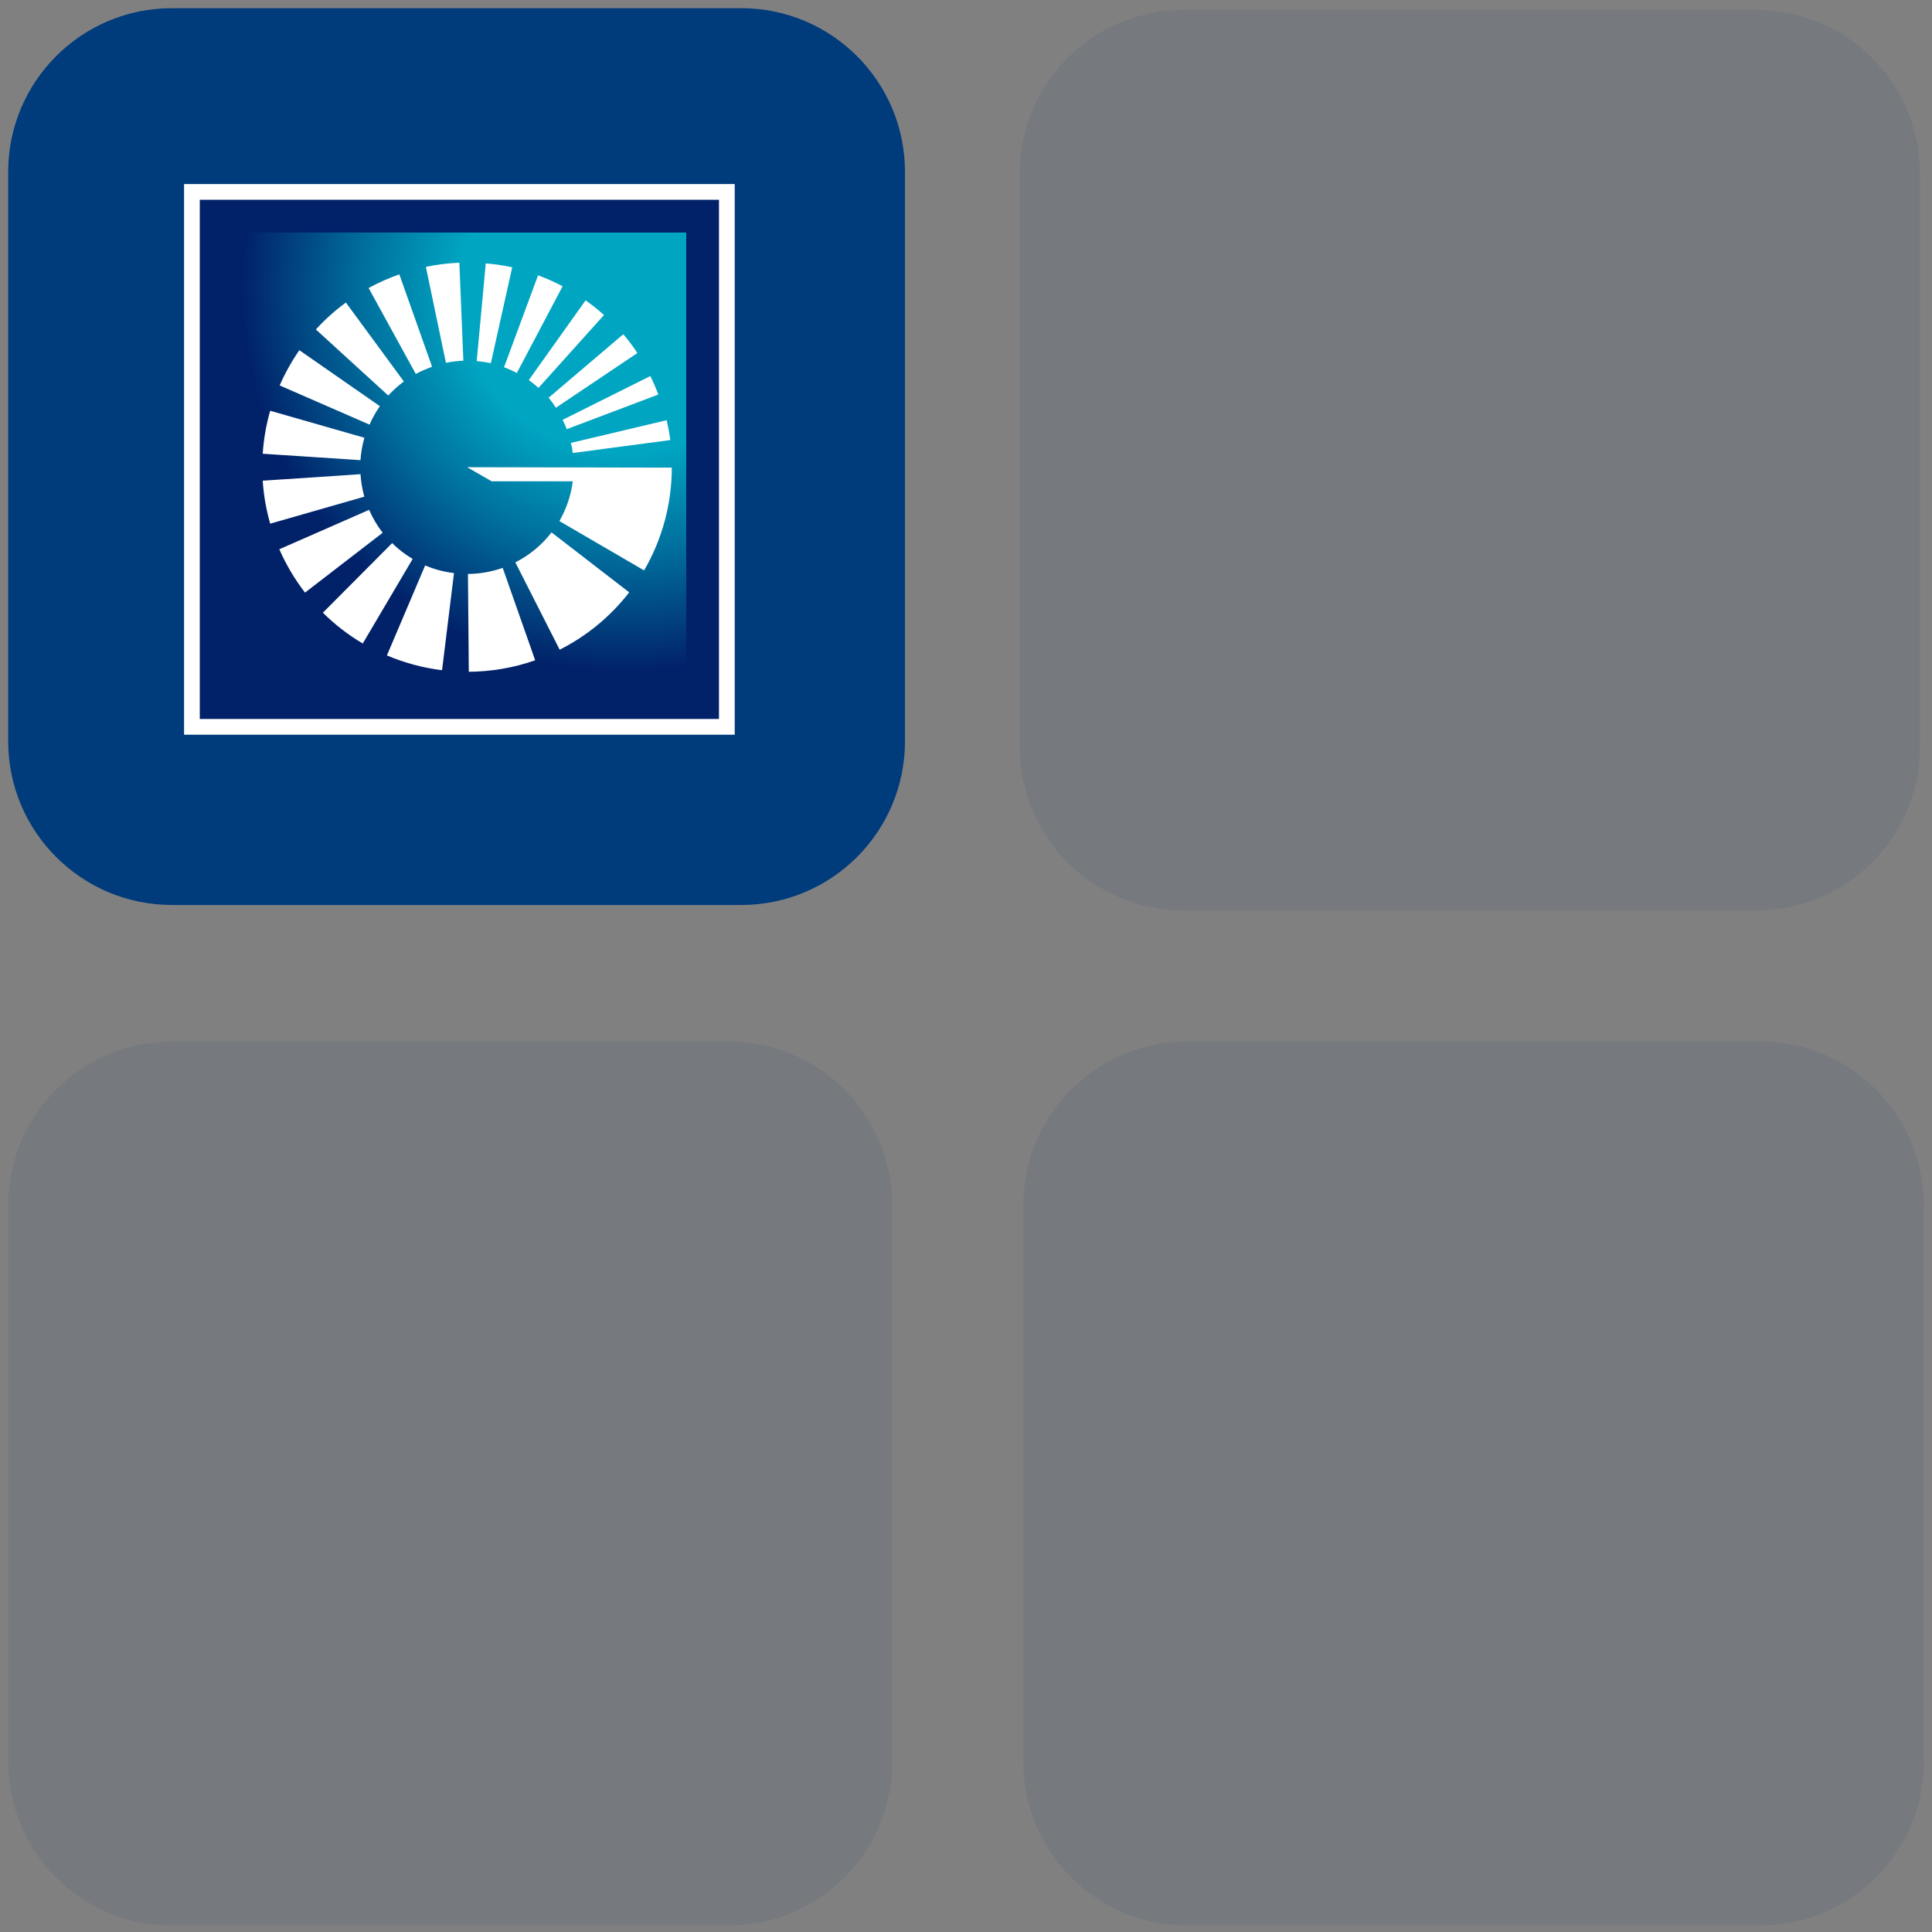
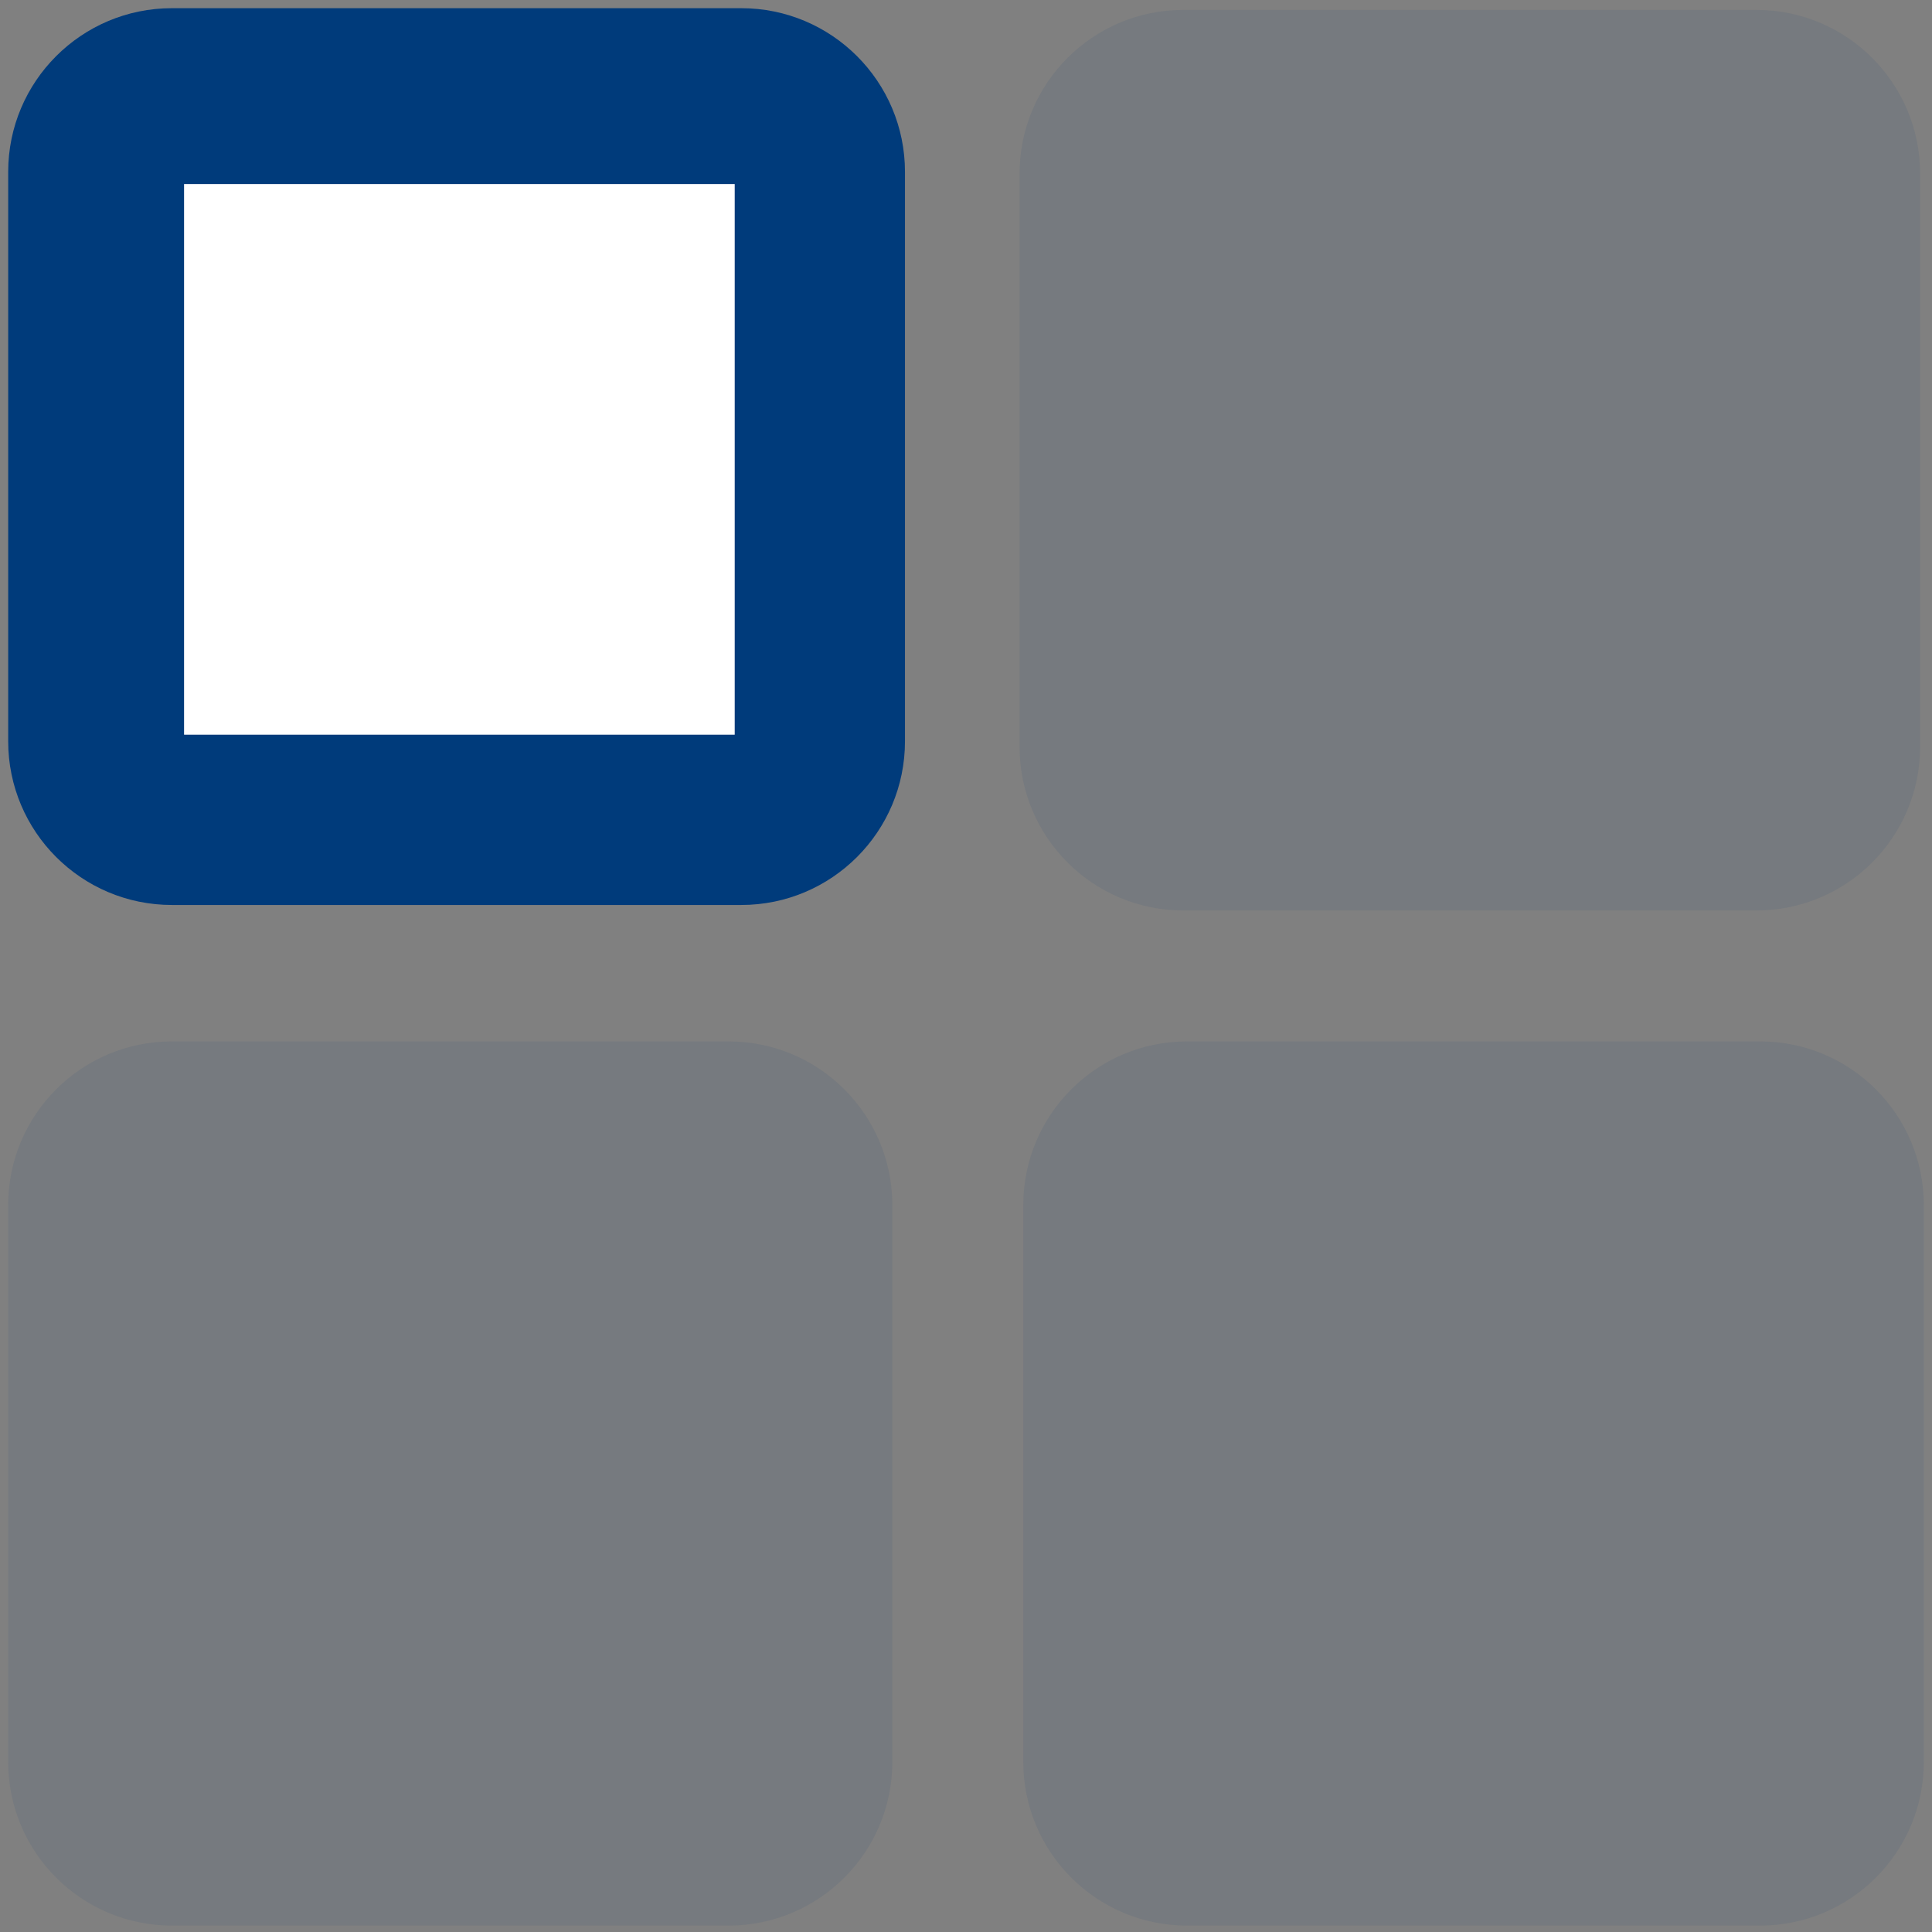
<svg xmlns="http://www.w3.org/2000/svg" width="118" height="118" viewBox="0 0 118 118" fill="none">
  <rect x="0" y="0" width="118" height="118" fill="#808080" stroke="none" />
  <path d="M45.273 0.5H10.5C4.977 0.5 0.5 4.977 0.5 10.5V45.273C0.5 50.796 4.977 55.273 10.5 55.273H45.273C50.796 55.273 55.273 50.796 55.273 45.273V10.5C55.273 4.977 50.796 0.5 45.273 0.5Z" fill="#003B7B" />
  <path d="M44.874 11.241H11.242V44.873H44.874V11.241Z" fill="white" />
-   <path d="M42.913 13.202V42.913H13.202V13.202H42.913Z" fill="url(#paint0_radial_90_389)" stroke="#012169" stroke-width="2" />
  <path fill-rule="evenodd" clip-rule="evenodd" d="M31.285 16.325C30.752 16.21 30.212 16.131 29.668 16.088L29.116 22.052C29.406 22.078 29.694 22.122 29.979 22.185L31.285 16.325ZM26.374 22.353L24.39 16.756C23.743 16.984 23.116 17.263 22.514 17.591L25.395 22.839C25.709 22.671 26.037 22.527 26.374 22.409M24.67 23.304L21.126 18.478C20.461 18.964 19.847 19.515 19.293 20.123L23.713 24.157C24.005 23.841 24.325 23.552 24.67 23.296M31.565 22.783L34.364 17.483C33.88 17.227 33.378 17.004 32.863 16.816L30.785 22.43C31.053 22.529 31.314 22.647 31.565 22.783ZM32.881 23.7L36.891 19.24C36.533 18.92 36.157 18.621 35.765 18.345L32.298 23.214C32.501 23.36 32.695 23.516 32.881 23.683M34.605 26.215L40.211 24.096C40.065 23.713 39.901 23.334 39.72 22.968L34.364 25.642C34.459 25.832 34.545 26.03 34.623 26.228M23.2 24.807L18.284 21.388C17.815 22.066 17.412 22.787 17.081 23.541L22.57 25.935C22.742 25.539 22.953 25.161 23.2 24.807ZM33.954 24.902L38.931 21.561C38.668 21.161 38.38 20.779 38.068 20.415L33.51 24.29C33.665 24.48 33.809 24.679 33.941 24.884M34.993 27.666L40.94 26.878C40.888 26.469 40.811 26.064 40.72 25.664L34.873 27.05C34.921 27.259 34.959 27.47 34.985 27.683M28.581 35.054L28.633 41.03C30.014 41.021 31.384 40.784 32.687 40.328L30.703 34.684C30.027 34.921 29.316 35.047 28.599 35.054M26.011 16.299L27.236 22.159C27.587 22.09 27.943 22.046 28.301 22.03L28.055 16.045C27.368 16.074 26.685 16.159 26.011 16.299ZM22.256 26.736L16.503 25.087C16.256 25.943 16.103 26.824 16.046 27.713L22.018 28.105C22.048 27.641 22.128 27.182 22.256 26.736ZM28.53 28.535L30.03 29.396H34.985C34.874 30.252 34.596 31.077 34.166 31.825L39.34 34.839C40.448 32.931 41.031 30.766 41.031 28.561L28.53 28.535ZM31.475 34.348L34.183 39.682C35.842 38.844 37.293 37.647 38.43 36.178L33.687 32.518C33.094 33.284 32.339 33.909 31.475 34.348ZM23.631 40.031C24.706 40.488 25.84 40.792 26.999 40.935L27.728 35.002C27.122 34.931 26.529 34.773 25.968 34.533L23.631 40.031ZM22.018 28.962L16.046 29.358C16.103 30.247 16.257 31.128 16.503 31.984L22.251 30.335C22.127 29.886 22.049 29.426 22.018 28.962ZM22.544 31.14L17.059 33.547C17.474 34.49 18.001 35.379 18.629 36.195L23.372 32.539C23.043 32.115 22.768 31.65 22.553 31.157M23.942 33.181L19.72 37.422C20.451 38.147 21.27 38.779 22.156 39.303L25.205 34.137C24.741 33.864 24.314 33.534 23.933 33.155" fill="white" />
  <path d="M107.273 0.607H72.273C66.751 0.607 62.273 5.084 62.273 10.607V45.607C62.273 51.13 66.751 55.607 72.273 55.607H107.273C112.796 55.607 117.273 51.13 117.273 45.607V10.607C117.273 5.084 112.796 0.607 107.273 0.607Z" fill="#003B7B" fill-opacity="0.08" />
  <path d="M107.5 63.607H72.5C66.977 63.607 62.5 68.084 62.5 73.607V107.607C62.5 113.13 66.977 117.607 72.5 117.607H107.5C113.023 117.607 117.5 113.13 117.5 107.607V73.607C117.5 68.084 113.023 63.607 107.5 63.607Z" fill="#003B7B" fill-opacity="0.08" />
  <path d="M44.5 63.607H10.5C4.977 63.607 0.5 68.084 0.5 73.607V107.607C0.5 113.13 4.977 117.607 10.5 117.607H44.5C50.023 117.607 54.5 113.13 54.5 107.607V73.607C54.5 68.084 50.023 63.607 44.5 63.607Z" fill="#003B7B" fill-opacity="0.08" />
  <defs>
    <radialGradient id="paint0_radial_90_389" cx="0" cy="0" r="1" gradientUnits="userSpaceOnUse" gradientTransform="translate(38.122 17.688) rotate(118.847) scale(24.38 24.316)">
      <stop offset="0.412" stop-color="#00A5C2" />
      <stop offset="0.654" stop-color="#00709E" />
      <stop offset="0.958" stop-color="#012169" />
    </radialGradient>
  </defs>
</svg>